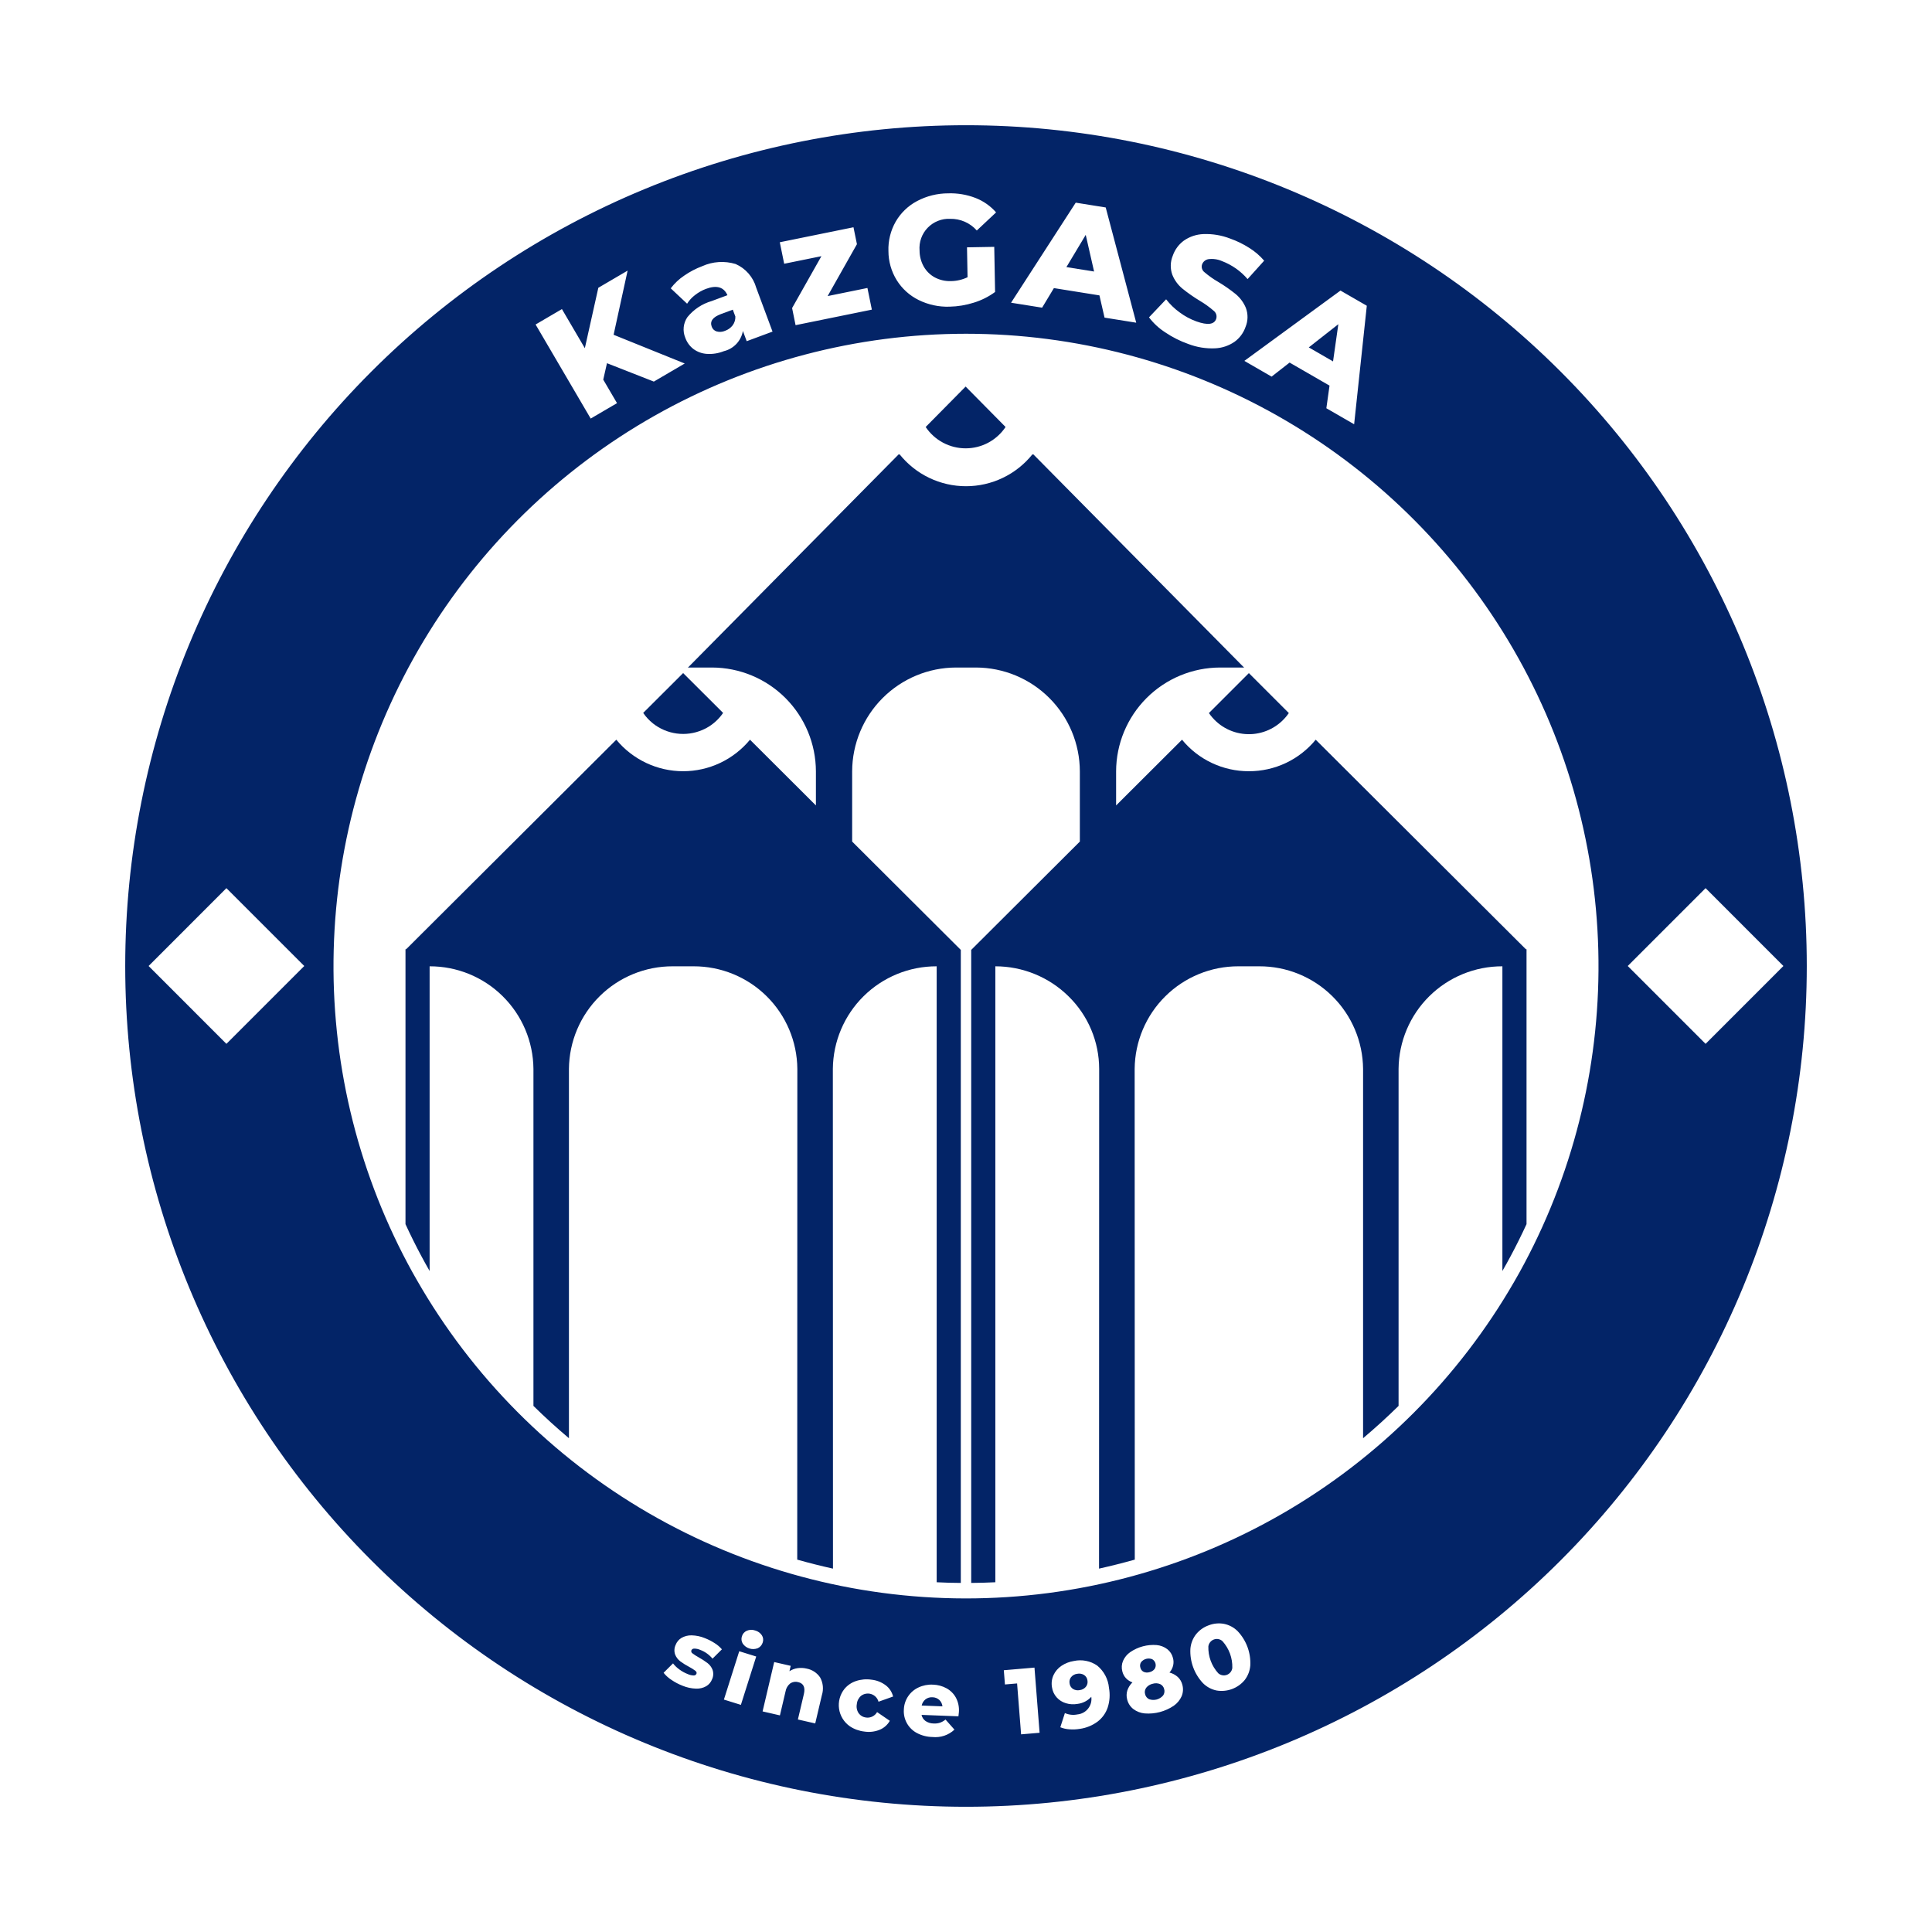
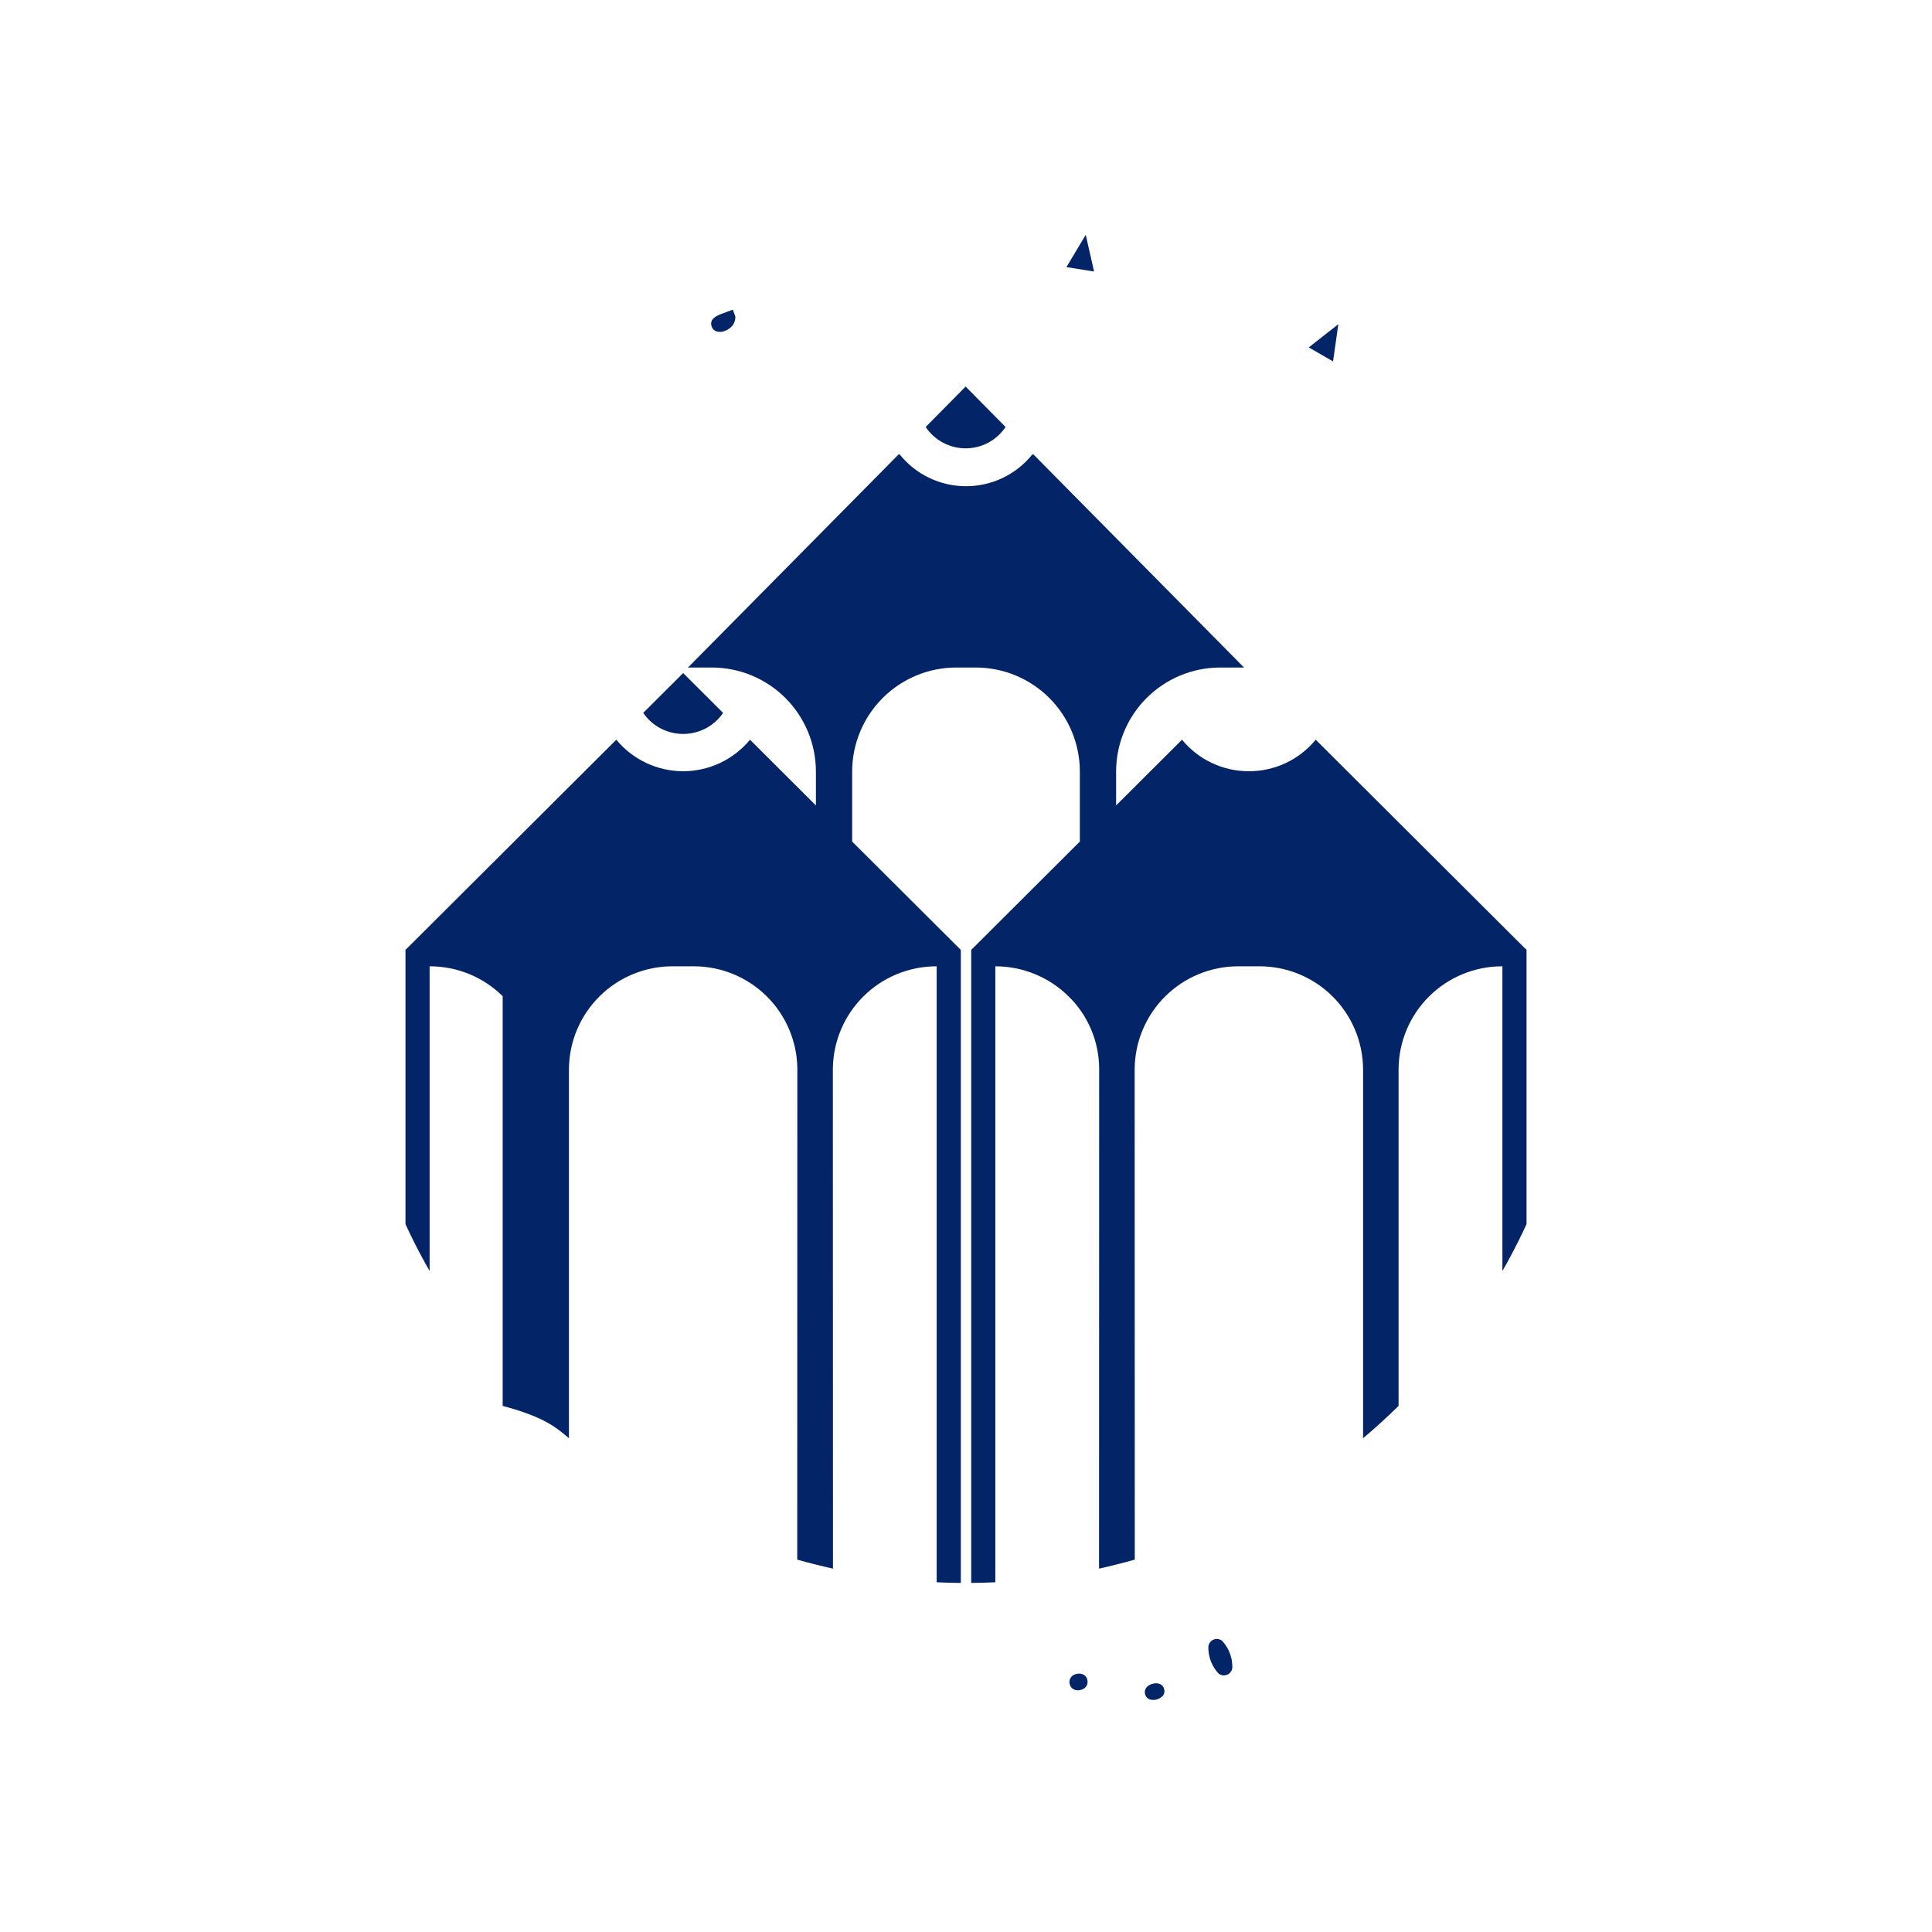
<svg xmlns="http://www.w3.org/2000/svg" width="108" height="108" viewBox="0 0 108 108" fill="none">
-   <path d="M67.775 40.114C67.811 40.155 67.847 40.194 67.885 40.232C68.164 40.518 68.504 40.737 68.879 40.875C69.254 41.013 69.655 41.066 70.053 41.031C70.451 40.995 70.837 40.871 71.181 40.669C71.525 40.466 71.821 40.19 72.046 39.86L69.813 37.627L67.579 39.86C67.639 39.948 67.705 40.033 67.775 40.114Z" fill="#032467" />
-   <path d="M69.813 43.112C69.099 43.114 68.392 42.957 67.746 42.652C67.099 42.348 66.529 41.903 66.076 41.35L62.391 45.025V43.118C62.395 41.581 63.008 40.108 64.095 39.02C65.182 37.933 66.655 37.32 68.193 37.315H69.317C69.378 37.315 69.441 37.317 69.502 37.318H69.542V37.315L57.759 25.393L57.739 25.415L57.717 25.393C57.271 25.95 56.706 26.401 56.062 26.71C55.419 27.02 54.714 27.18 54 27.18C53.286 27.18 52.582 27.02 51.938 26.71C51.295 26.401 50.73 25.95 50.284 25.393L50.261 25.415L50.242 25.393L38.459 37.315V37.318H38.499C38.56 37.317 38.623 37.315 38.684 37.315H39.808C41.346 37.32 42.819 37.933 43.906 39.02C44.993 40.108 45.605 41.581 45.61 43.118V45.025L41.925 41.35C41.47 41.901 40.9 42.344 40.254 42.649C39.608 42.954 38.903 43.112 38.188 43.112C37.474 43.112 36.769 42.954 36.123 42.649C35.477 42.344 34.906 41.901 34.452 41.35L22.707 53.06L22.667 53.065V68.431C22.947 69.04 23.245 69.639 23.56 70.227C23.708 70.504 23.86 70.778 24.016 71.05V54.017C25.545 54.013 27.013 54.613 28.1 55.688C29.188 56.762 29.806 58.223 29.82 59.751V78.591C30.457 79.218 31.118 79.82 31.804 80.397V59.751C31.818 58.223 32.435 56.762 33.523 55.688C34.609 54.613 36.078 54.013 37.606 54.017H38.771C40.299 54.013 41.767 54.613 42.854 55.688C43.941 56.762 44.559 58.223 44.572 59.751L44.566 87.184C45.224 87.37 45.89 87.538 46.564 87.687L46.557 59.767V59.751C46.571 58.223 47.189 56.762 48.276 55.688C49.364 54.613 50.832 54.013 52.361 54.017V88.449C52.808 88.472 53.258 88.485 53.71 88.487V53.1L47.636 47.044V43.118C47.641 41.581 48.254 40.107 49.341 39.02C50.428 37.932 51.902 37.319 53.44 37.315H54.561C56.099 37.319 57.572 37.932 58.66 39.02C59.747 40.107 60.36 41.581 60.364 43.118V47.044L54.291 53.1V88.487C54.744 88.484 55.193 88.471 55.64 88.449V54.017C57.174 54.017 58.647 54.622 59.738 55.701C60.277 56.229 60.705 56.859 60.998 57.554C61.291 58.25 61.443 58.997 61.444 59.751V59.767L61.437 87.687C62.11 87.537 62.777 87.369 63.435 87.184L63.428 59.751C63.442 58.223 64.059 56.762 65.147 55.688C66.234 54.613 67.702 54.013 69.23 54.017H70.395C71.923 54.013 73.391 54.613 74.478 55.688C75.565 56.762 76.183 58.223 76.197 59.751V80.397C76.881 79.82 77.542 79.219 78.181 78.591V59.751C78.195 58.223 78.813 56.762 79.9 55.688C80.988 54.613 82.456 54.013 83.985 54.017V71.049C84.141 70.777 84.293 70.503 84.441 70.227C84.756 69.639 85.053 69.04 85.334 68.431V53.065L85.294 53.06L73.549 41.35C73.096 41.902 72.526 42.347 71.88 42.652C71.234 42.957 70.528 43.114 69.813 43.112V43.112Z" fill="#032467" />
+   <path d="M69.813 43.112C69.099 43.114 68.392 42.957 67.746 42.652C67.099 42.348 66.529 41.903 66.076 41.35L62.391 45.025V43.118C62.395 41.581 63.008 40.108 64.095 39.02C65.182 37.933 66.655 37.32 68.193 37.315H69.317C69.378 37.315 69.441 37.317 69.502 37.318H69.542V37.315L57.759 25.393L57.739 25.415L57.717 25.393C57.271 25.95 56.706 26.401 56.062 26.71C55.419 27.02 54.714 27.18 54 27.18C53.286 27.18 52.582 27.02 51.938 26.71C51.295 26.401 50.73 25.95 50.284 25.393L50.261 25.415L50.242 25.393L38.459 37.315V37.318H38.499C38.56 37.317 38.623 37.315 38.684 37.315H39.808C41.346 37.32 42.819 37.933 43.906 39.02C44.993 40.108 45.605 41.581 45.61 43.118V45.025L41.925 41.35C41.47 41.901 40.9 42.344 40.254 42.649C39.608 42.954 38.903 43.112 38.188 43.112C37.474 43.112 36.769 42.954 36.123 42.649C35.477 42.344 34.906 41.901 34.452 41.35L22.707 53.06L22.667 53.065V68.431C22.947 69.04 23.245 69.639 23.56 70.227C23.708 70.504 23.86 70.778 24.016 71.05V54.017C25.545 54.013 27.013 54.613 28.1 55.688V78.591C30.457 79.218 31.118 79.82 31.804 80.397V59.751C31.818 58.223 32.435 56.762 33.523 55.688C34.609 54.613 36.078 54.013 37.606 54.017H38.771C40.299 54.013 41.767 54.613 42.854 55.688C43.941 56.762 44.559 58.223 44.572 59.751L44.566 87.184C45.224 87.37 45.89 87.538 46.564 87.687L46.557 59.767V59.751C46.571 58.223 47.189 56.762 48.276 55.688C49.364 54.613 50.832 54.013 52.361 54.017V88.449C52.808 88.472 53.258 88.485 53.71 88.487V53.1L47.636 47.044V43.118C47.641 41.581 48.254 40.107 49.341 39.02C50.428 37.932 51.902 37.319 53.44 37.315H54.561C56.099 37.319 57.572 37.932 58.66 39.02C59.747 40.107 60.36 41.581 60.364 43.118V47.044L54.291 53.1V88.487C54.744 88.484 55.193 88.471 55.64 88.449V54.017C57.174 54.017 58.647 54.622 59.738 55.701C60.277 56.229 60.705 56.859 60.998 57.554C61.291 58.25 61.443 58.997 61.444 59.751V59.767L61.437 87.687C62.11 87.537 62.777 87.369 63.435 87.184L63.428 59.751C63.442 58.223 64.059 56.762 65.147 55.688C66.234 54.613 67.702 54.013 69.23 54.017H70.395C71.923 54.013 73.391 54.613 74.478 55.688C75.565 56.762 76.183 58.223 76.197 59.751V80.397C76.881 79.82 77.542 79.219 78.181 78.591V59.751C78.195 58.223 78.813 56.762 79.9 55.688C80.988 54.613 82.456 54.013 83.985 54.017V71.049C84.141 70.777 84.293 70.503 84.441 70.227C84.756 69.639 85.053 69.04 85.334 68.431V53.065L85.294 53.06L73.549 41.35C73.096 41.902 72.526 42.347 71.88 42.652C71.234 42.957 70.528 43.114 69.813 43.112V43.112Z" fill="#032467" />
  <path d="M36.499 40.439C36.884 40.744 37.344 40.939 37.831 41.004C38.317 41.069 38.812 41 39.263 40.806C39.335 40.775 39.405 40.742 39.473 40.706C39.521 40.68 39.568 40.653 39.614 40.624C39.934 40.426 40.209 40.163 40.422 39.852L39.307 38.74L38.188 37.625L35.955 39.852C36.106 40.073 36.289 40.271 36.499 40.438L36.499 40.439Z" fill="#032467" />
  <path d="M53.979 25.062C54.421 25.063 54.856 24.954 55.245 24.746C55.635 24.537 55.967 24.236 56.212 23.869L53.979 21.609L51.746 23.869C51.992 24.236 52.324 24.537 52.714 24.745C53.103 24.953 53.538 25.062 53.979 25.062V25.062Z" fill="#032467" />
  <path d="M60.6 93.632C60.484 93.561 60.344 93.538 60.21 93.567C60.08 93.583 59.96 93.648 59.876 93.749C59.836 93.799 59.808 93.857 59.794 93.919C59.779 93.981 59.778 94.045 59.791 94.107C59.798 94.169 59.819 94.229 59.852 94.282C59.885 94.335 59.929 94.38 59.981 94.414C60.094 94.483 60.23 94.506 60.36 94.478C60.494 94.462 60.616 94.395 60.702 94.292C60.742 94.243 60.77 94.185 60.785 94.124C60.8 94.062 60.802 93.999 60.789 93.937C60.782 93.875 60.761 93.816 60.728 93.763C60.696 93.711 60.652 93.666 60.6 93.632V93.632Z" fill="#032467" />
  <path d="M39.785 18.259C39.806 18.323 39.842 18.38 39.891 18.427C39.939 18.474 39.997 18.508 40.061 18.528C40.217 18.57 40.383 18.558 40.531 18.493C40.699 18.434 40.847 18.328 40.956 18.186C41.061 18.044 41.114 17.871 41.107 17.694L40.964 17.311L40.295 17.559C39.844 17.727 39.674 17.96 39.785 18.259Z" fill="#032467" />
-   <path d="M52.126 94.878C51.986 94.868 51.847 94.909 51.735 94.994C51.626 95.081 51.55 95.204 51.523 95.341L52.684 95.386C52.669 95.248 52.606 95.119 52.505 95.024C52.4 94.931 52.265 94.879 52.126 94.878V94.878Z" fill="#032467" />
  <path d="M74.814 18.123L73.161 19.42L74.518 20.203L74.814 18.123Z" fill="#032467" />
  <path d="M60.693 13.129L59.613 14.931L61.16 15.178L60.693 13.129Z" fill="#032467" />
-   <path d="M64.262 93.474C64.376 93.449 64.476 93.385 64.546 93.293C64.574 93.248 64.593 93.198 64.601 93.146C64.609 93.094 64.606 93.041 64.593 92.99C64.579 92.939 64.556 92.891 64.524 92.85C64.492 92.808 64.451 92.773 64.405 92.748C64.299 92.708 64.182 92.702 64.072 92.731C63.962 92.76 63.864 92.823 63.791 92.911C63.761 92.955 63.741 93.006 63.733 93.059C63.725 93.112 63.73 93.166 63.746 93.217C63.757 93.268 63.779 93.317 63.81 93.358C63.842 93.399 63.883 93.433 63.93 93.457C64.035 93.503 64.153 93.509 64.262 93.474V93.474Z" fill="#032467" />
  <path d="M64.85 94.141C64.716 94.087 64.568 94.081 64.431 94.125C64.29 94.155 64.163 94.234 64.074 94.347C64.037 94.398 64.012 94.457 64.001 94.519C63.99 94.582 63.994 94.645 64.012 94.706C64.026 94.767 64.053 94.825 64.093 94.874C64.132 94.923 64.183 94.962 64.24 94.988C64.375 95.035 64.521 95.04 64.66 95.003C64.798 94.966 64.922 94.889 65.016 94.782C65.053 94.731 65.079 94.672 65.089 94.609C65.1 94.547 65.096 94.483 65.078 94.423C65.064 94.361 65.037 94.304 64.997 94.255C64.958 94.206 64.907 94.167 64.85 94.141Z" fill="#032467" />
  <path d="M68.335 91.74C68.271 91.682 68.193 91.643 68.108 91.627C68.024 91.611 67.937 91.619 67.856 91.649C67.775 91.679 67.703 91.731 67.649 91.799C67.594 91.867 67.559 91.948 67.548 92.034C67.531 92.587 67.729 93.125 68.1 93.535C68.165 93.593 68.244 93.631 68.329 93.647C68.414 93.663 68.501 93.655 68.582 93.625C68.663 93.595 68.734 93.543 68.788 93.475C68.842 93.408 68.876 93.327 68.887 93.241C68.904 92.688 68.706 92.15 68.335 91.74V91.74Z" fill="#032467" />
-   <path d="M54 7C47.828 7 41.716 8.216 36.014 10.578C30.312 12.94 25.13 16.402 20.766 20.766C16.402 25.13 12.94 30.311 10.578 36.014C8.216 41.716 7 47.828 7 54L7 54C7 66.465 11.952 78.42 20.766 87.234C29.58 96.048 41.535 101 54 101C66.465 101 78.42 96.048 87.234 87.234C96.048 78.42 101 66.465 101 54V54C101 41.535 96.048 29.58 87.234 20.766C78.42 11.952 66.465 7 54 7V7ZM76.405 17.092L75.697 23.717L74.144 22.821L74.321 21.556L72.089 20.268L71.083 21.054L69.56 20.174L74.934 16.243L76.405 17.092ZM65.187 16.731C65.4 17.008 65.653 17.253 65.936 17.458C66.224 17.674 66.543 17.846 66.882 17.968C67.506 18.189 67.873 18.143 67.983 17.831C68.011 17.75 68.013 17.662 67.988 17.579C67.963 17.497 67.913 17.424 67.845 17.372C67.606 17.164 67.349 16.979 67.076 16.818C66.735 16.613 66.409 16.385 66.099 16.135C65.848 15.928 65.653 15.661 65.533 15.358C65.409 15.014 65.418 14.635 65.558 14.296C65.674 13.957 65.891 13.662 66.18 13.45C66.502 13.226 66.882 13.099 67.274 13.085C67.781 13.066 68.287 13.151 68.76 13.334C69.136 13.466 69.496 13.642 69.832 13.856C70.145 14.05 70.427 14.292 70.668 14.572L69.741 15.601C69.354 15.15 68.861 14.805 68.306 14.594C68.068 14.49 67.806 14.454 67.549 14.488C67.469 14.502 67.395 14.536 67.332 14.588C67.27 14.64 67.223 14.707 67.196 14.783C67.17 14.862 67.17 14.946 67.195 15.025C67.22 15.103 67.27 15.172 67.336 15.221C67.573 15.423 67.828 15.603 68.097 15.758C68.44 15.962 68.768 16.191 69.079 16.442C69.328 16.65 69.523 16.915 69.646 17.215C69.774 17.558 69.767 17.936 69.627 18.274C69.512 18.61 69.296 18.901 69.009 19.108C68.685 19.331 68.304 19.457 67.911 19.472C67.405 19.493 66.9 19.41 66.427 19.229C65.97 19.068 65.535 18.849 65.134 18.577C64.786 18.354 64.48 18.07 64.23 17.74L65.187 16.731ZM60.134 11.329L61.81 11.597L63.516 18.039L61.745 17.756L61.459 16.512L58.914 16.105L58.255 17.199L56.519 16.922L60.134 11.329ZM50.068 12.393C50.349 11.906 50.761 11.508 51.257 11.244C51.793 10.959 52.391 10.809 52.998 10.808C53.523 10.79 54.046 10.878 54.535 11.067C54.977 11.24 55.37 11.516 55.682 11.873L54.604 12.885C54.418 12.674 54.188 12.507 53.93 12.394C53.672 12.282 53.393 12.227 53.112 12.233C52.879 12.222 52.647 12.261 52.431 12.348C52.214 12.434 52.019 12.565 51.857 12.733C51.695 12.9 51.571 13.101 51.493 13.32C51.415 13.54 51.385 13.773 51.404 14.005C51.404 14.319 51.485 14.628 51.638 14.902C51.784 15.159 51.999 15.369 52.259 15.509C52.536 15.655 52.846 15.726 53.16 15.714C53.481 15.711 53.797 15.636 54.087 15.497L54.056 13.826L55.579 13.799L55.626 16.322C55.265 16.587 54.863 16.788 54.435 16.919C53.997 17.058 53.541 17.134 53.081 17.143C52.483 17.164 51.888 17.035 51.351 16.77C50.849 16.522 50.426 16.14 50.129 15.665C49.826 15.176 49.665 14.613 49.664 14.037C49.644 13.462 49.784 12.893 50.068 12.393V12.393ZM47.71 12.704L47.903 13.65L46.265 16.551L48.49 16.098L48.737 17.309L44.473 18.177L44.279 17.221L45.917 14.321L43.836 14.744L43.591 13.542L47.71 12.704ZM38.248 15.407C38.56 15.19 38.898 15.013 39.254 14.88C39.841 14.615 40.505 14.572 41.121 14.758C41.399 14.88 41.646 15.062 41.845 15.291C42.044 15.52 42.19 15.789 42.272 16.081L43.185 18.537L41.741 19.073L41.529 18.502C41.48 18.774 41.353 19.025 41.164 19.226C40.974 19.426 40.731 19.567 40.463 19.631C40.159 19.753 39.833 19.804 39.507 19.782C39.236 19.764 38.977 19.669 38.759 19.507C38.552 19.346 38.395 19.128 38.308 18.881C38.23 18.694 38.199 18.49 38.22 18.288C38.241 18.087 38.312 17.894 38.427 17.727C38.777 17.297 39.25 16.983 39.783 16.829L40.664 16.502C40.463 16.044 40.064 15.926 39.465 16.148C39.247 16.23 39.042 16.346 38.859 16.489C38.68 16.623 38.528 16.788 38.409 16.977L37.495 16.118C37.704 15.841 37.959 15.6 38.248 15.407V15.407ZM31.412 17.278L32.693 19.464L33.447 16.087L35.084 15.128L34.301 18.714L38.277 20.32L36.55 21.331L33.93 20.303L33.722 21.222L34.492 22.536L33.02 23.398L29.94 18.14L31.412 17.278ZM14.833 56.176L12.657 58.352L10.482 56.176L8.306 54L10.482 51.824L12.657 49.648L14.833 51.824L17.009 54L14.833 56.176ZM38.711 92.425C38.819 92.506 38.933 92.579 39.052 92.644C39.224 92.739 39.391 92.846 39.549 92.965C39.675 93.062 39.773 93.192 39.831 93.34C39.892 93.514 39.883 93.704 39.806 93.871C39.744 94.034 39.629 94.17 39.48 94.259C39.307 94.357 39.11 94.404 38.912 94.396C38.653 94.388 38.398 94.334 38.159 94.235C37.939 94.15 37.729 94.04 37.535 93.907C37.368 93.799 37.219 93.665 37.095 93.51L37.622 92.984C37.724 93.115 37.845 93.231 37.981 93.327C38.125 93.433 38.282 93.519 38.448 93.583C38.554 93.632 38.669 93.658 38.785 93.66C38.817 93.66 38.848 93.651 38.874 93.634C38.9 93.617 38.921 93.592 38.933 93.563C38.956 93.504 38.934 93.448 38.867 93.394C38.761 93.315 38.648 93.245 38.531 93.183C38.357 93.093 38.191 92.989 38.033 92.873C37.902 92.775 37.801 92.643 37.741 92.492C37.679 92.315 37.689 92.121 37.768 91.952C37.83 91.788 37.945 91.649 38.096 91.559C38.267 91.462 38.462 91.412 38.659 91.417C38.913 91.422 39.164 91.474 39.399 91.571C39.59 91.645 39.774 91.739 39.947 91.85C40.1 91.944 40.237 92.062 40.355 92.198L39.83 92.72C39.648 92.5 39.413 92.332 39.146 92.231C39.039 92.182 38.922 92.157 38.804 92.158C38.772 92.157 38.74 92.165 38.712 92.182C38.685 92.199 38.663 92.223 38.649 92.252C38.638 92.284 38.638 92.318 38.649 92.35C38.66 92.381 38.682 92.408 38.711 92.425V92.425ZM41.416 95.303L40.467 95.008L41.324 92.305L42.273 92.6L41.416 95.303ZM42.359 92.136C42.211 92.194 42.047 92.2 41.895 92.153C41.742 92.106 41.61 92.009 41.52 91.878C41.483 91.817 41.459 91.749 41.451 91.679C41.443 91.608 41.451 91.537 41.474 91.469C41.494 91.401 41.529 91.338 41.576 91.284C41.624 91.231 41.682 91.188 41.747 91.16C41.895 91.096 42.061 91.091 42.213 91.145C42.367 91.185 42.501 91.281 42.589 91.413C42.627 91.472 42.651 91.539 42.659 91.608C42.667 91.678 42.66 91.748 42.637 91.814C42.616 91.885 42.581 91.95 42.533 92.005C42.485 92.061 42.426 92.106 42.359 92.136V92.136ZM45.943 94.763L45.572 96.341L44.603 96.12L44.937 94.7C45.025 94.323 44.918 94.1 44.615 94.031C44.541 94.011 44.464 94.007 44.388 94.019C44.313 94.031 44.24 94.06 44.177 94.102C44.034 94.215 43.94 94.377 43.911 94.557L43.598 95.891L42.629 95.669L43.278 92.91L44.201 93.121L44.13 93.421C44.266 93.334 44.418 93.276 44.578 93.252C44.748 93.227 44.922 93.235 45.089 93.275C45.242 93.303 45.387 93.361 45.517 93.446C45.647 93.531 45.759 93.641 45.846 93.77C45.929 93.92 45.98 94.086 45.997 94.256C46.013 94.427 45.995 94.6 45.943 94.763H45.943ZM48.004 95.777C48.053 95.843 48.115 95.898 48.186 95.939C48.257 95.979 48.337 96.004 48.418 96.012C48.539 96.028 48.662 96.007 48.771 95.952C48.88 95.898 48.97 95.812 49.03 95.707L49.741 96.194C49.613 96.421 49.412 96.599 49.17 96.697C48.9 96.806 48.605 96.84 48.317 96.795C48.027 96.763 47.749 96.662 47.507 96.501C47.344 96.387 47.207 96.242 47.103 96.073C46.999 95.904 46.931 95.716 46.903 95.52C46.875 95.324 46.888 95.124 46.94 94.933C46.992 94.742 47.083 94.564 47.207 94.409C47.377 94.206 47.599 94.054 47.851 93.971C48.128 93.878 48.423 93.852 48.712 93.895C49.001 93.924 49.276 94.032 49.509 94.206C49.716 94.362 49.863 94.585 49.925 94.837L49.109 95.127C49.083 95.029 49.032 94.939 48.963 94.865C48.894 94.791 48.807 94.736 48.711 94.703C48.615 94.67 48.513 94.662 48.413 94.678C48.313 94.694 48.218 94.734 48.137 94.795C48.068 94.853 48.012 94.924 47.97 95.003C47.929 95.083 47.904 95.17 47.897 95.26C47.88 95.349 47.88 95.44 47.898 95.529C47.917 95.618 47.953 95.702 48.004 95.777L48.004 95.777ZM53.604 95.699C53.603 95.706 53.594 95.787 53.577 95.943L51.514 95.863C51.544 96.003 51.626 96.126 51.742 96.209C51.875 96.297 52.031 96.344 52.19 96.344C52.31 96.352 52.431 96.337 52.546 96.3C52.658 96.26 52.763 96.2 52.855 96.124L53.354 96.687C53.191 96.841 52.996 96.957 52.784 97.028C52.572 97.099 52.346 97.123 52.124 97.1C51.822 97.094 51.526 97.019 51.258 96.878C51.023 96.754 50.828 96.565 50.698 96.332C50.568 96.1 50.508 95.834 50.526 95.569C50.534 95.307 50.614 95.052 50.759 94.833C50.903 94.614 51.106 94.44 51.344 94.33C51.596 94.212 51.874 94.158 52.153 94.173C52.419 94.18 52.681 94.25 52.914 94.378C53.136 94.5 53.318 94.683 53.438 94.905C53.566 95.149 53.623 95.424 53.604 95.699L53.604 95.699ZM57.08 96.951L56.856 94.105L56.177 94.163L56.114 93.367L57.828 93.22L58.114 96.863L57.08 96.951ZM61.92 95.454C61.813 95.769 61.614 96.044 61.349 96.244C61.062 96.455 60.727 96.592 60.374 96.643C60.178 96.676 59.977 96.686 59.779 96.67C59.605 96.659 59.434 96.62 59.272 96.555L59.528 95.762C59.747 95.86 59.991 95.886 60.225 95.838C60.342 95.827 60.456 95.793 60.559 95.737C60.663 95.681 60.754 95.604 60.826 95.512C60.899 95.42 60.953 95.314 60.983 95.201C61.014 95.087 61.021 94.969 61.004 94.852C60.803 95.073 60.53 95.214 60.233 95.249C60.017 95.288 59.795 95.275 59.584 95.211C59.386 95.152 59.207 95.039 59.068 94.884C58.926 94.725 58.835 94.528 58.806 94.317C58.765 94.087 58.795 93.851 58.892 93.639C58.99 93.429 59.143 93.25 59.336 93.121C59.544 92.981 59.781 92.889 60.029 92.851C60.252 92.802 60.483 92.799 60.707 92.843C60.932 92.886 61.145 92.976 61.333 93.106C61.52 93.259 61.675 93.448 61.788 93.662C61.901 93.876 61.971 94.11 61.992 94.351C62.06 94.719 62.036 95.098 61.92 95.454L61.92 95.454ZM66.054 94.821C65.958 95.036 65.805 95.22 65.612 95.354C65.137 95.674 64.569 95.825 63.998 95.782C63.765 95.763 63.542 95.678 63.355 95.538C63.183 95.404 63.061 95.216 63.01 95.004C62.964 94.837 62.967 94.66 63.019 94.495C63.077 94.325 63.175 94.171 63.304 94.047C63.167 93.999 63.043 93.919 62.943 93.814C62.844 93.707 62.774 93.577 62.74 93.436C62.686 93.241 62.699 93.033 62.777 92.846C62.864 92.647 63.004 92.476 63.183 92.353C63.616 92.058 64.137 91.919 64.659 91.96C64.874 91.979 65.08 92.058 65.252 92.189C65.411 92.313 65.523 92.488 65.57 92.684C65.609 92.824 65.611 92.972 65.576 93.114C65.54 93.255 65.471 93.387 65.374 93.496C65.547 93.54 65.707 93.626 65.84 93.745C65.966 93.863 66.054 94.016 66.095 94.184C66.153 94.395 66.138 94.619 66.054 94.821L66.054 94.821ZM69.893 93.099C69.87 93.395 69.762 93.678 69.58 93.914C69.393 94.141 69.15 94.314 68.874 94.417C68.599 94.52 68.301 94.549 68.011 94.501C67.721 94.442 67.455 94.299 67.246 94.089C67.007 93.834 66.821 93.533 66.7 93.204C66.579 92.876 66.526 92.526 66.543 92.177C66.565 91.881 66.674 91.597 66.856 91.362C67.041 91.131 67.286 90.956 67.565 90.857C67.838 90.75 68.136 90.721 68.425 90.775C68.715 90.834 68.981 90.977 69.189 91.187C69.429 91.442 69.615 91.743 69.736 92.071C69.857 92.4 69.91 92.749 69.893 93.099ZM85.208 70.635C85.029 70.972 84.844 71.305 84.653 71.634C81.546 77.027 77.072 81.505 71.682 84.616C66.291 87.727 60.175 89.361 53.951 89.353C47.728 89.344 41.616 87.693 36.234 84.568C30.852 81.442 26.39 76.951 23.299 71.549C23.125 71.248 22.956 70.943 22.792 70.635C19.923 65.248 18.497 59.209 18.654 53.107C18.811 47.005 20.544 41.048 23.686 35.815C26.828 30.581 31.272 26.251 36.584 23.244C41.896 20.238 47.896 18.657 54 18.657C60.104 18.657 66.104 20.238 71.416 23.244C76.728 26.251 81.172 30.581 84.314 35.815C87.456 41.048 89.189 47.005 89.346 53.107C89.503 59.209 88.077 65.248 85.208 70.635H85.208ZM97.519 56.176L95.343 58.352L93.167 56.176L90.991 54L93.167 51.824L95.343 49.648L97.518 51.824L99.694 54L97.519 56.176Z" fill="#032467" />
</svg>